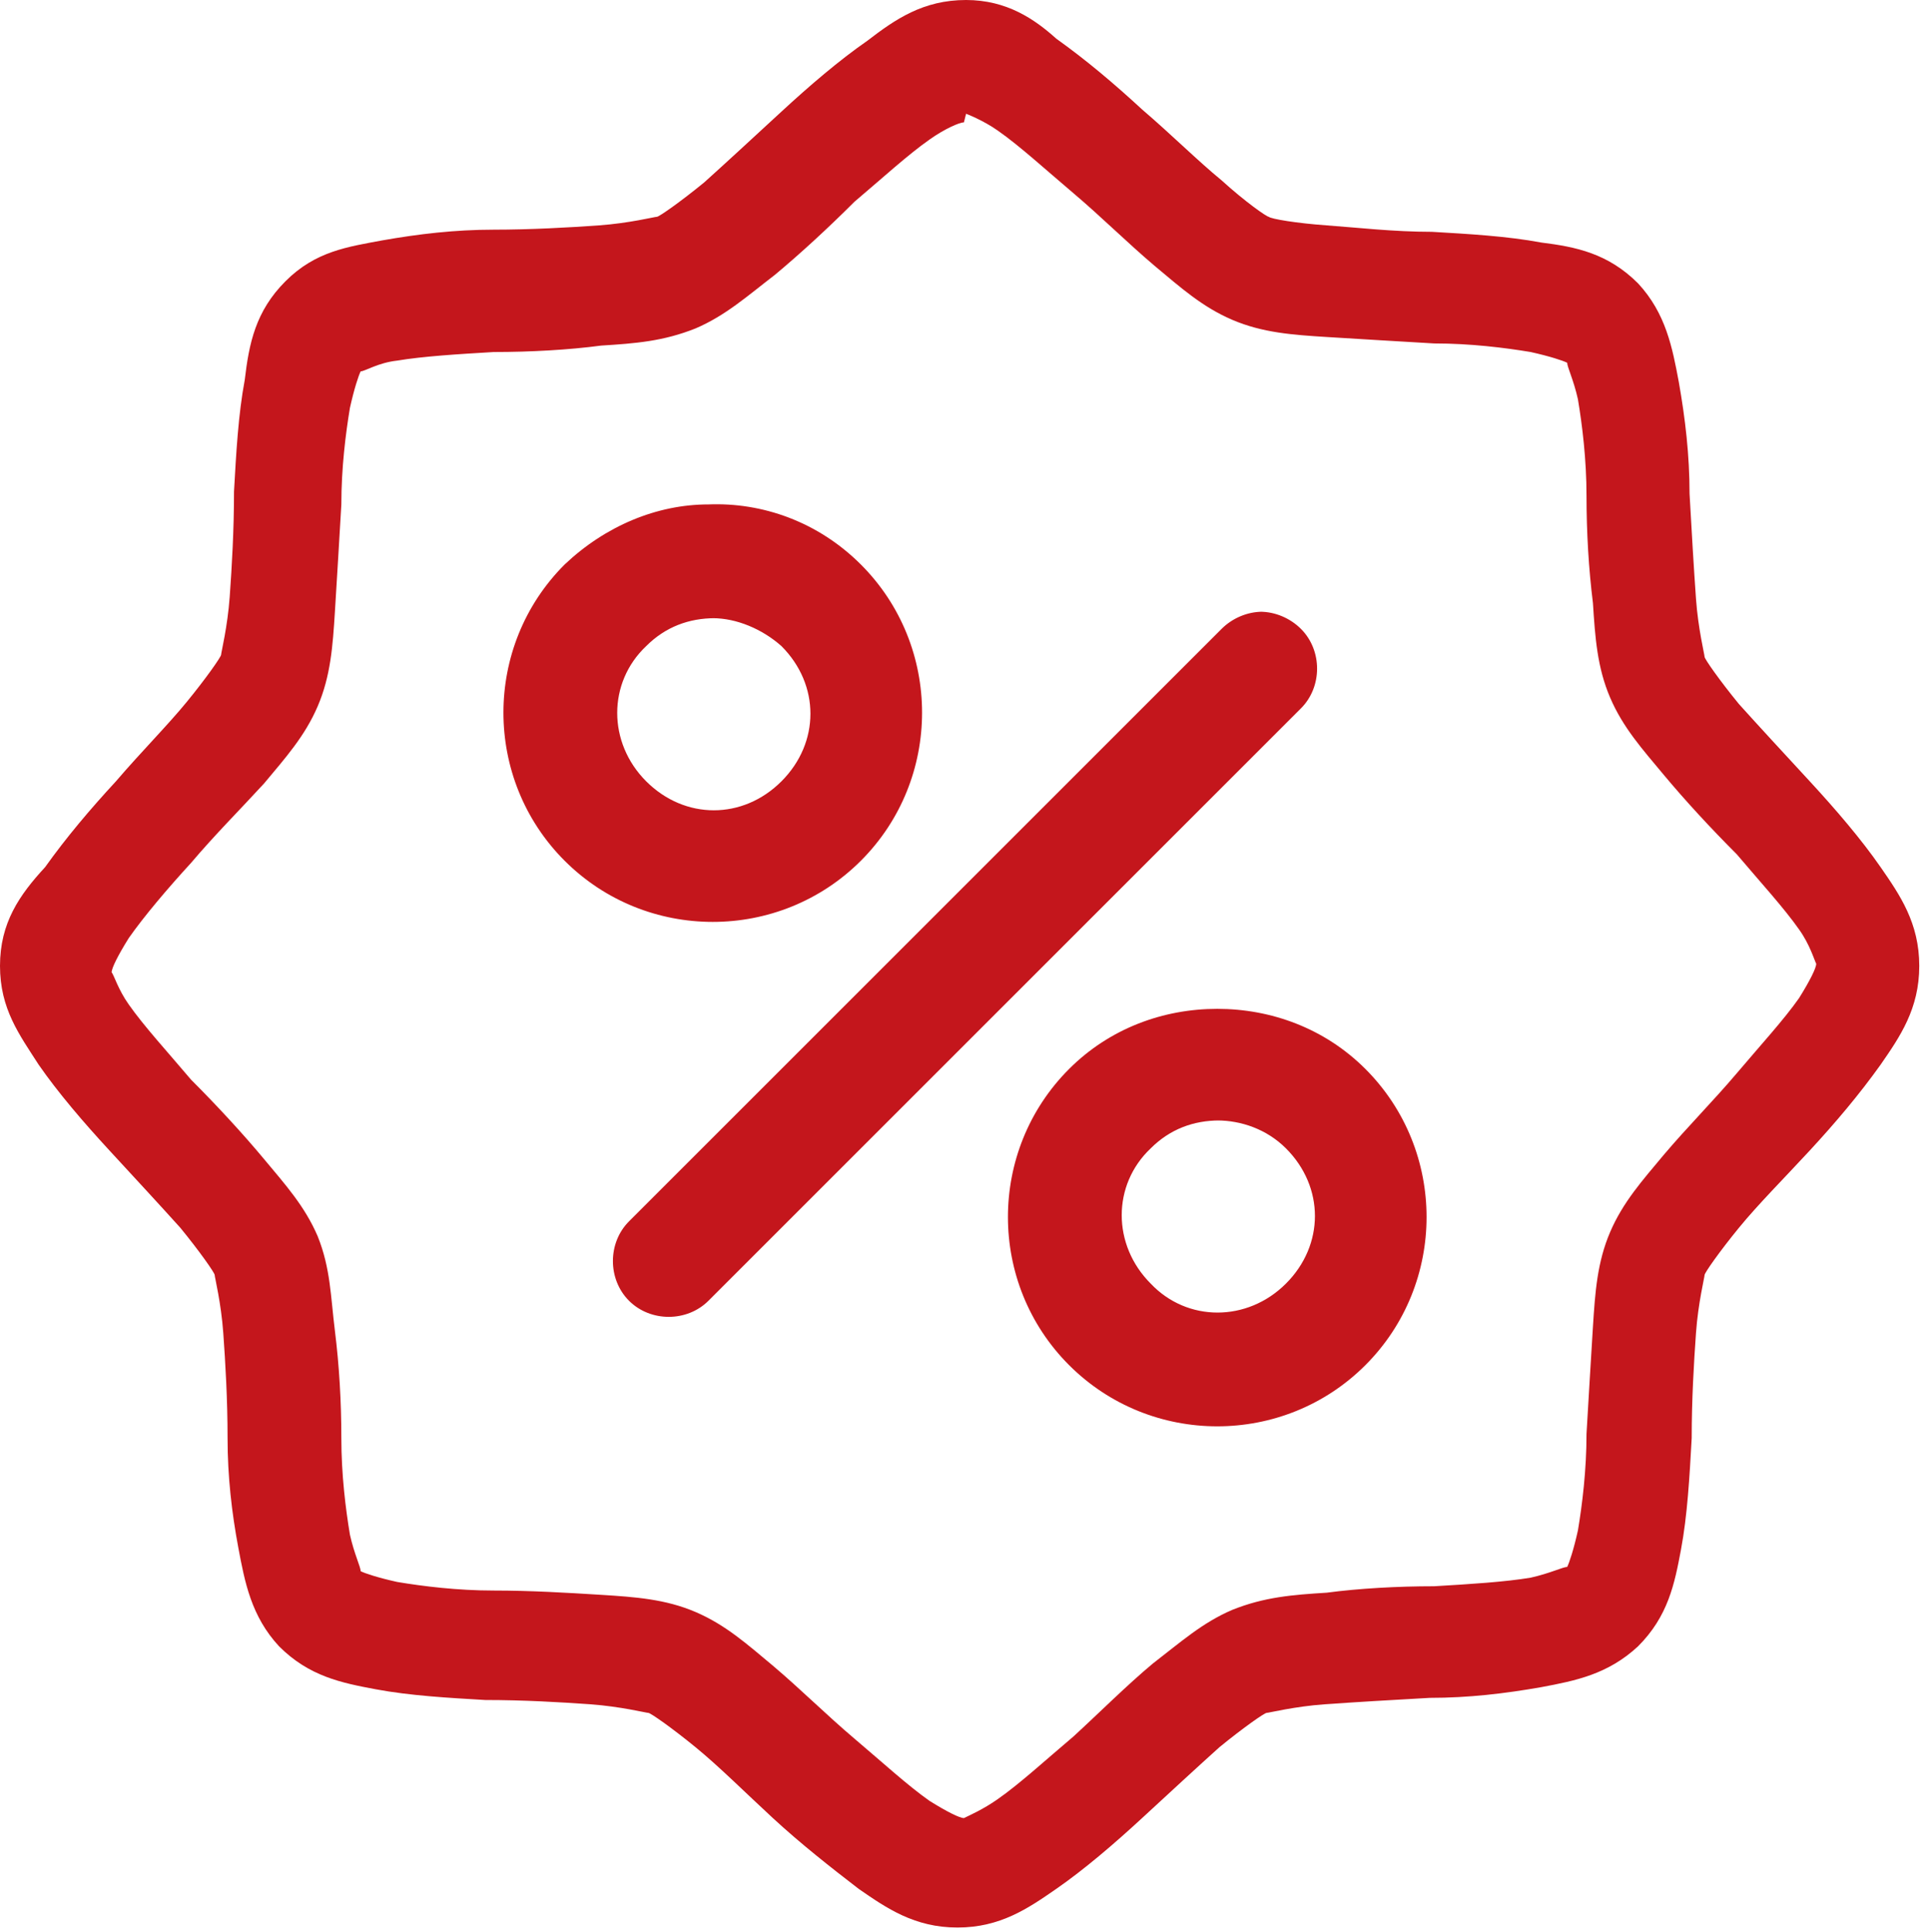
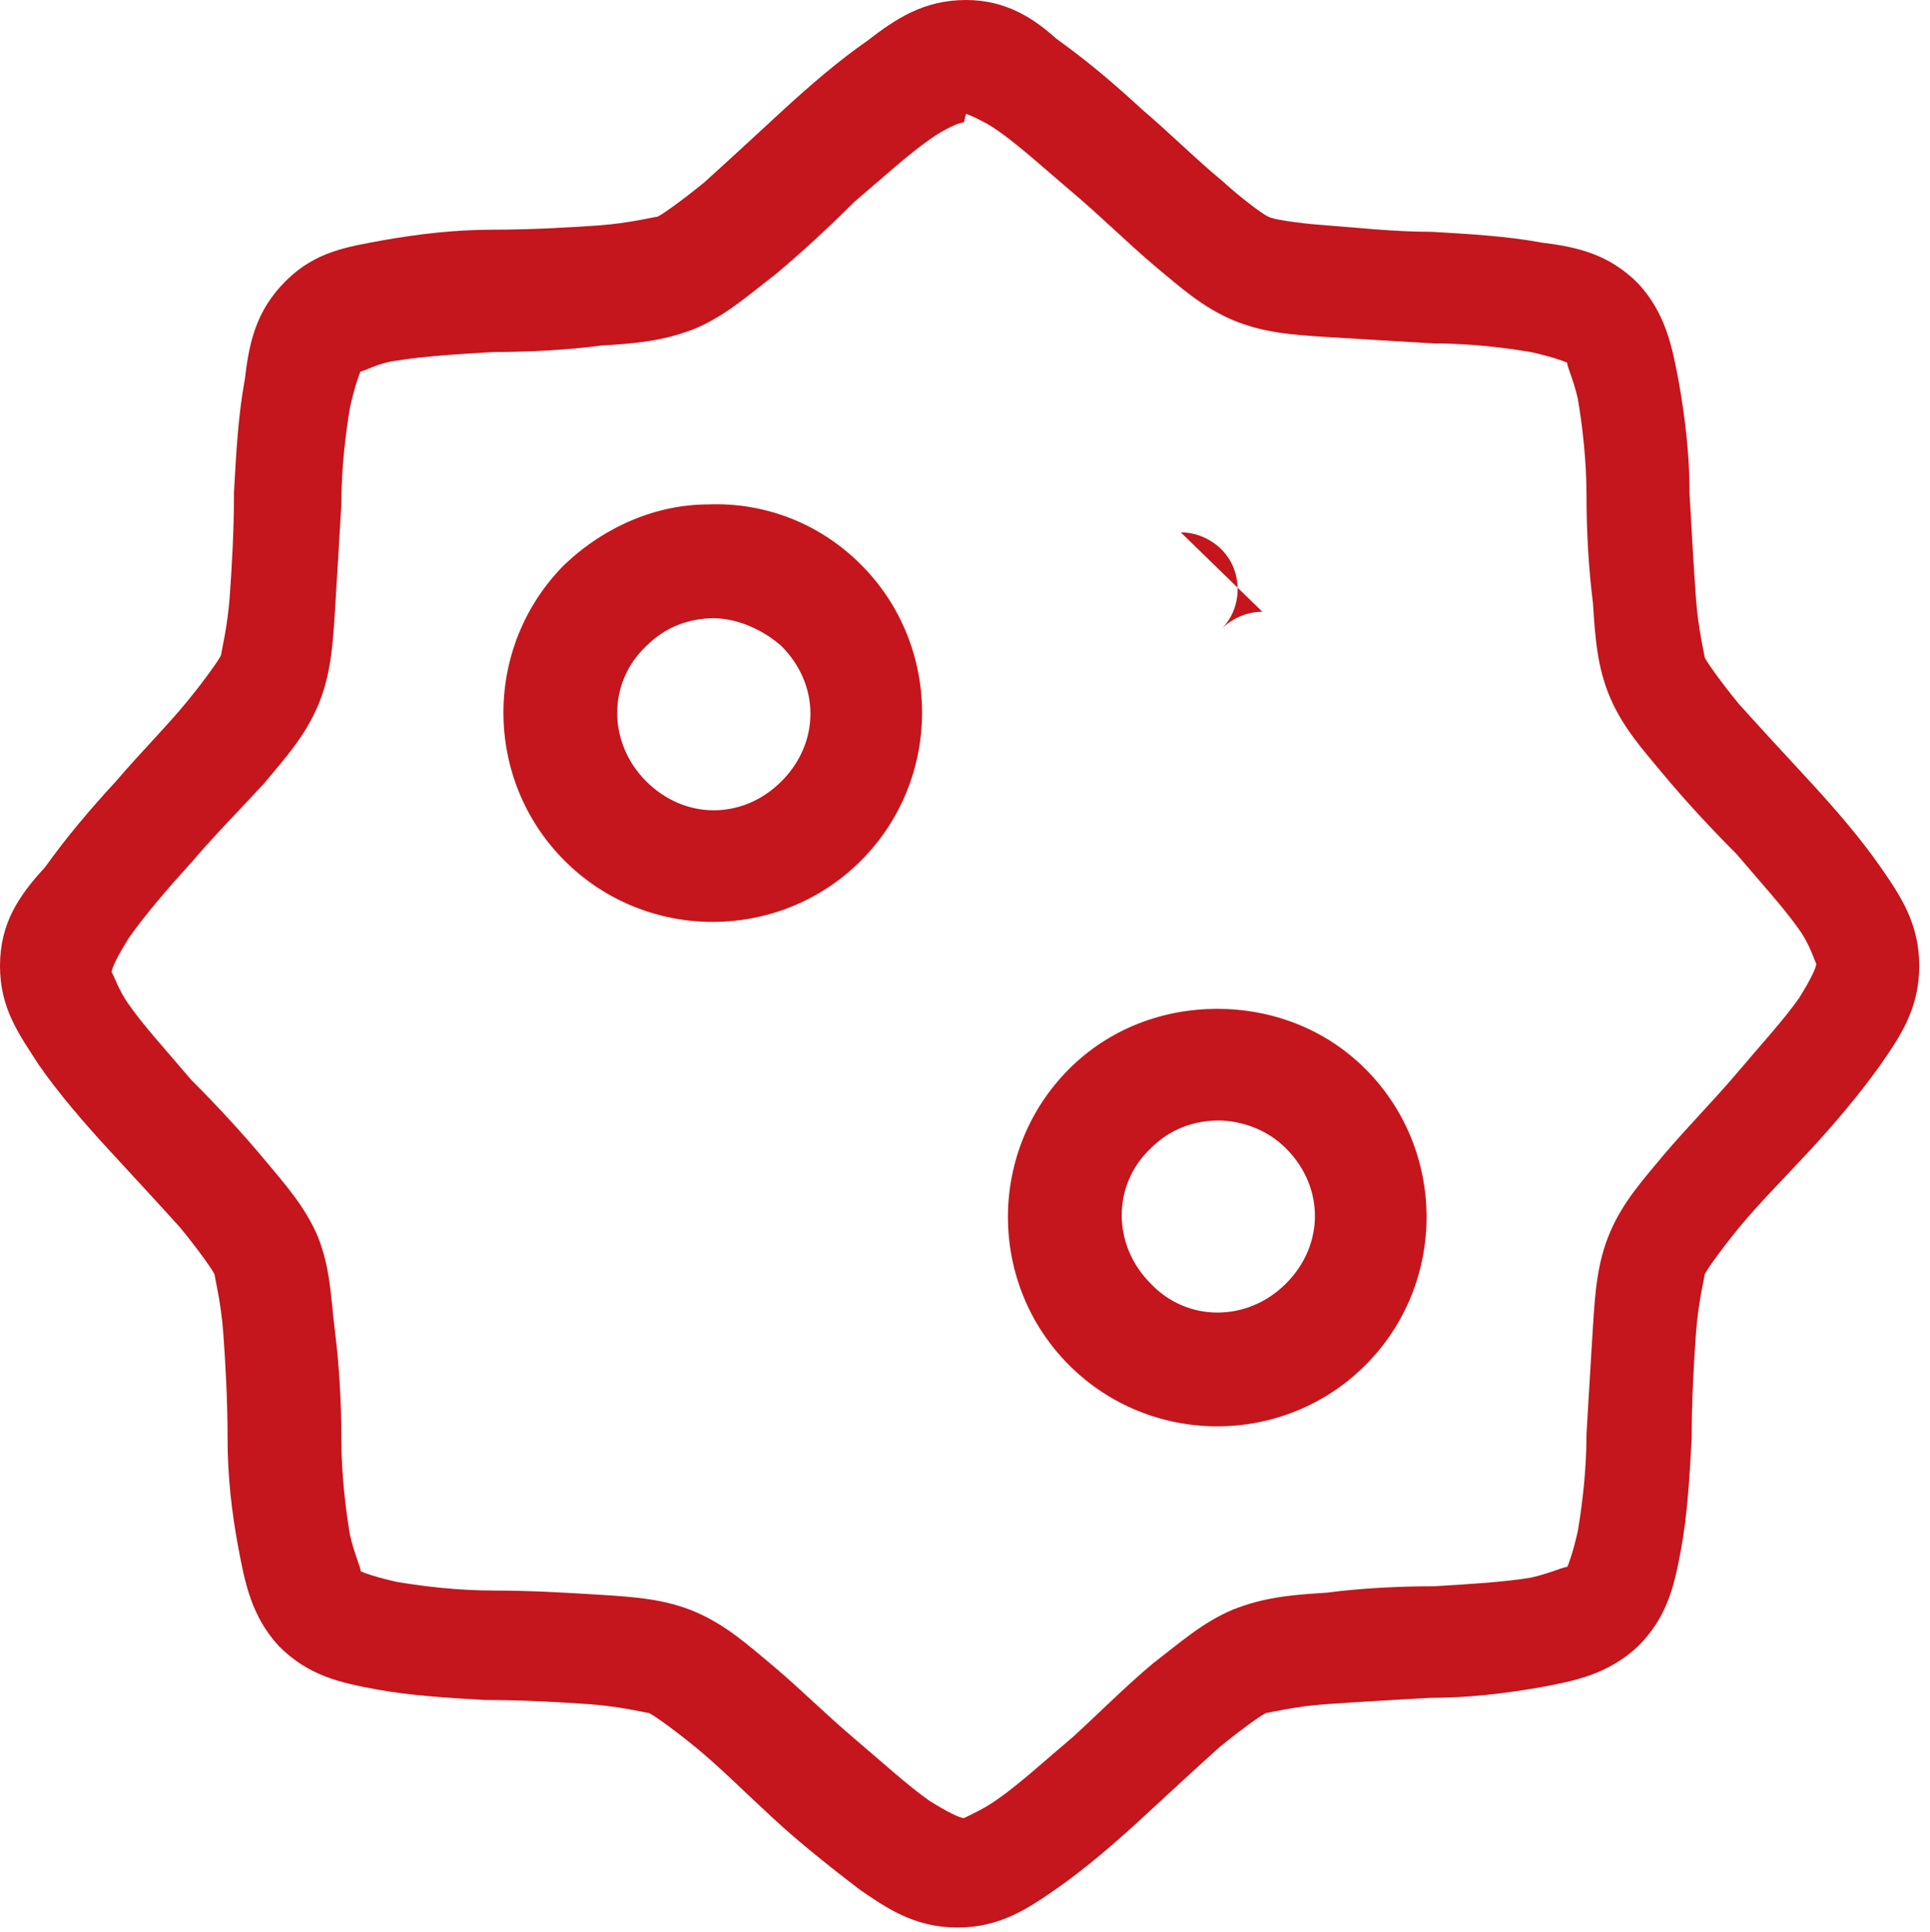
<svg xmlns="http://www.w3.org/2000/svg" id="Layer_1" data-name="Layer 1" viewBox="0 0 8.99 9">
  <defs>
    <style>
      .cls-1 {
        fill: #c4161c;
      }
    </style>
  </defs>
-   <path class="cls-1" d="M4.5,0c-.2,0-.33.09-.46.19-.13.09-.27.21-.4.33-.13.12-.26.24-.36.33-.11.09-.21.16-.22.16-.01,0-.13.03-.27.04-.14.01-.32.02-.49.02-.18,0-.35.02-.52.05-.16.03-.31.05-.45.19-.14.14-.17.29-.19.46-.03.16-.04.34-.05.52,0,.18-.01.35-.02.49-.01.14-.04.26-.04.27,0,.01-.07.11-.16.22-.09.11-.21.23-.33.37-.12.13-.23.26-.33.4C.09,4.17,0,4.3,0,4.5c0,.2.09.32.18.46.09.13.21.27.33.4.12.13.24.26.33.36.09.11.16.21.16.22,0,.01.03.13.04.27.01.14.02.31.02.49,0,.18.02.35.05.51.03.16.06.32.19.46.14.14.29.17.45.2.16.03.34.04.51.05.18,0,.35.01.49.02.14.01.26.04.27.04.01,0,.11.07.22.16.11.09.23.21.36.33.13.12.27.23.4.33.13.09.26.18.46.18.2,0,.33-.09.46-.18.13-.09.27-.21.4-.33.13-.12.26-.24.36-.33.11-.09.21-.16.22-.16.01,0,.13-.03.27-.04.14-.01.31-.02.49-.03.18,0,.35-.02.52-.05.16-.03.31-.06.45-.19.14-.14.17-.29.2-.45.03-.16.04-.34.05-.52,0-.18.01-.35.02-.49.01-.14.04-.26.04-.27,0-.01.07-.11.16-.22.09-.11.21-.23.33-.36.12-.13.23-.26.33-.4.09-.13.18-.26.18-.46,0-.2-.09-.33-.18-.46-.09-.13-.21-.27-.33-.4-.12-.13-.24-.26-.33-.36-.09-.11-.16-.21-.16-.22,0-.01-.03-.13-.04-.27-.01-.14-.02-.31-.03-.49,0-.18-.02-.35-.05-.52-.03-.16-.06-.32-.19-.46-.14-.14-.29-.17-.45-.19-.16-.03-.34-.04-.51-.05-.18,0-.35-.02-.49-.03-.14-.01-.26-.03-.27-.04-.01,0-.11-.07-.22-.17-.11-.09-.23-.21-.37-.33-.13-.12-.26-.23-.4-.33C4.82.09,4.69,0,4.5,0ZM4.5.53s.08.03.15.08c.1.07.22.18.35.29.13.11.25.23.38.34.12.1.22.19.36.25.14.06.28.07.44.08.16.01.33.02.5.03.17,0,.33.02.45.04.09.02.15.04.17.05,0,.02.03.08.05.17.02.12.04.28.04.45,0,.17.01.34.03.5.01.16.02.3.08.44.06.14.15.24.25.36.1.12.22.25.34.37.11.13.22.25.29.35.05.07.07.14.08.16,0,.02-.03.08-.08.16-.07.1-.18.22-.29.35-.11.13-.23.25-.34.38-.1.12-.19.22-.25.36-.06.14-.07.28-.08.44-.01.16-.02.33-.03.5,0,.17-.02.33-.04.45-.02.09-.04.15-.05.17-.02,0-.08.03-.17.05-.12.02-.28.03-.45.04-.17,0-.35.01-.5.03-.16.01-.29.02-.44.08-.14.06-.24.15-.37.25-.12.1-.25.23-.37.34-.13.11-.25.22-.35.29-.07.05-.14.08-.16.09-.02,0-.08-.03-.16-.08-.1-.07-.22-.18-.35-.29-.13-.11-.25-.23-.38-.34-.12-.1-.22-.19-.36-.25-.14-.06-.28-.07-.44-.08-.16-.01-.33-.02-.5-.02-.17,0-.33-.02-.45-.04-.09-.02-.15-.04-.17-.05,0-.02-.03-.08-.05-.17-.02-.12-.04-.28-.04-.45,0-.17-.01-.34-.03-.5s-.02-.29-.08-.44c-.06-.14-.15-.24-.25-.36-.1-.12-.22-.25-.34-.37-.11-.13-.22-.25-.29-.35-.05-.07-.07-.14-.08-.15,0-.02.03-.08.08-.16.07-.1.18-.23.29-.35.11-.13.23-.25.34-.37.1-.12.19-.22.25-.36.06-.14.07-.28.08-.44.01-.16.02-.33.03-.5,0-.17.02-.33.04-.45.02-.09.04-.15.05-.17.02,0,.08-.04.17-.05.12-.02.28-.03.45-.04.17,0,.35-.01.5-.03.16-.01.29-.02.44-.08.14-.06.24-.15.37-.25.12-.1.25-.22.37-.34.13-.11.25-.22.35-.29.07-.05.14-.08.16-.08ZM3.3,2.35c-.24,0-.48.1-.67.28-.38.38-.38,1,0,1.38s1,.38,1.38,0c.38-.38.38-1,0-1.38-.2-.2-.46-.29-.71-.28h0ZM5.88,2.85c-.07,0-.14.03-.19.08l-2.76,2.76c-.1.1-.1.27,0,.37,0,0,0,0,0,0,.1.1.27.1.37,0l2.76-2.76c.1-.1.1-.27,0-.37-.05-.05-.12-.08-.19-.08ZM3.32,2.88c.11,0,.23.05.32.13.18.18.18.45,0,.63-.18.18-.45.18-.63,0-.18-.18-.18-.46,0-.63.09-.09.2-.13.32-.13h0ZM5.67,4.7c-.25,0-.5.09-.69.28-.38.38-.38,1,0,1.38.38.38,1,.38,1.38,0,.38-.38.38-1,0-1.38-.19-.19-.44-.28-.69-.28h0ZM5.67,5.22c.11,0,.23.04.32.13.18.18.18.45,0,.63-.18.18-.46.18-.63,0-.18-.18-.18-.46,0-.63.09-.09.2-.13.32-.13h0Z" />
+   <path class="cls-1" d="M4.5,0c-.2,0-.33.09-.46.19-.13.09-.27.21-.4.33-.13.12-.26.24-.36.33-.11.09-.21.16-.22.16-.01,0-.13.03-.27.04-.14.01-.32.02-.49.02-.18,0-.35.02-.52.05-.16.03-.31.05-.45.19-.14.14-.17.29-.19.46-.03.16-.04.34-.05.52,0,.18-.01.35-.02.49-.01.14-.04.26-.04.27,0,.01-.07.11-.16.22-.09.11-.21.23-.33.37-.12.13-.23.26-.33.4C.09,4.17,0,4.3,0,4.5c0,.2.09.32.18.46.09.13.21.27.33.4.12.13.24.26.33.36.09.11.16.21.16.22,0,.01.03.13.04.27.01.14.02.31.02.49,0,.18.02.35.05.51.03.16.06.32.19.46.14.14.29.17.45.2.16.03.34.04.51.05.18,0,.35.01.49.02.14.01.26.04.27.04.01,0,.11.07.22.16.11.09.23.21.36.33.13.12.27.23.4.33.13.09.26.18.46.18.2,0,.33-.09.46-.18.13-.09.27-.21.4-.33.13-.12.26-.24.36-.33.11-.09.21-.16.22-.16.01,0,.13-.03.27-.04.14-.01.31-.02.49-.03.18,0,.35-.02.52-.05.16-.03.31-.06.45-.19.14-.14.17-.29.2-.45.03-.16.04-.34.05-.52,0-.18.01-.35.02-.49.01-.14.04-.26.04-.27,0-.01.07-.11.16-.22.09-.11.21-.23.33-.36.12-.13.23-.26.33-.4.09-.13.18-.26.18-.46,0-.2-.09-.33-.18-.46-.09-.13-.21-.27-.33-.4-.12-.13-.24-.26-.33-.36-.09-.11-.16-.21-.16-.22,0-.01-.03-.13-.04-.27-.01-.14-.02-.31-.03-.49,0-.18-.02-.35-.05-.52-.03-.16-.06-.32-.19-.46-.14-.14-.29-.17-.45-.19-.16-.03-.34-.04-.51-.05-.18,0-.35-.02-.49-.03-.14-.01-.26-.03-.27-.04-.01,0-.11-.07-.22-.17-.11-.09-.23-.21-.37-.33-.13-.12-.26-.23-.4-.33C4.82.09,4.69,0,4.5,0ZM4.5.53s.08.03.15.08c.1.07.22.18.35.29.13.11.25.23.38.34.12.1.22.19.36.25.14.06.28.07.44.08.16.01.33.02.5.03.17,0,.33.02.45.04.09.02.15.04.17.05,0,.02.03.08.05.17.02.12.04.28.04.45,0,.17.01.34.03.5.01.16.02.3.08.44.06.14.15.24.25.36.1.12.22.25.34.37.11.13.22.25.29.35.05.07.07.14.08.16,0,.02-.03.08-.08.16-.07.1-.18.22-.29.35-.11.13-.23.25-.34.38-.1.12-.19.22-.25.36-.06.14-.07.28-.08.44-.01.16-.02.33-.03.5,0,.17-.02.33-.04.45-.02.09-.04.15-.05.17-.02,0-.08.03-.17.05-.12.02-.28.03-.45.04-.17,0-.35.01-.5.03-.16.01-.29.02-.44.08-.14.06-.24.15-.37.25-.12.1-.25.23-.37.34-.13.11-.25.22-.35.29-.07.05-.14.08-.16.09-.02,0-.08-.03-.16-.08-.1-.07-.22-.18-.35-.29-.13-.11-.25-.23-.38-.34-.12-.1-.22-.19-.36-.25-.14-.06-.28-.07-.44-.08-.16-.01-.33-.02-.5-.02-.17,0-.33-.02-.45-.04-.09-.02-.15-.04-.17-.05,0-.02-.03-.08-.05-.17-.02-.12-.04-.28-.04-.45,0-.17-.01-.34-.03-.5s-.02-.29-.08-.44c-.06-.14-.15-.24-.25-.36-.1-.12-.22-.25-.34-.37-.11-.13-.22-.25-.29-.35-.05-.07-.07-.14-.08-.15,0-.02.03-.08.08-.16.07-.1.18-.23.29-.35.11-.13.23-.25.34-.37.1-.12.19-.22.25-.36.06-.14.07-.28.08-.44.01-.16.02-.33.03-.5,0-.17.02-.33.04-.45.02-.09.04-.15.05-.17.02,0,.08-.04.17-.05.12-.02.28-.03.45-.04.17,0,.35-.01.5-.03.16-.01.29-.02.44-.08.14-.06.24-.15.37-.25.12-.1.25-.22.37-.34.13-.11.25-.22.35-.29.07-.05.14-.08.16-.08ZM3.3,2.35c-.24,0-.48.1-.67.28-.38.38-.38,1,0,1.38s1,.38,1.38,0c.38-.38.38-1,0-1.38-.2-.2-.46-.29-.71-.28h0ZM5.88,2.85c-.07,0-.14.03-.19.08l-2.76,2.76l2.76-2.76c.1-.1.1-.27,0-.37-.05-.05-.12-.08-.19-.08ZM3.32,2.88c.11,0,.23.05.32.13.18.18.18.45,0,.63-.18.18-.45.18-.63,0-.18-.18-.18-.46,0-.63.09-.09.2-.13.32-.13h0ZM5.67,4.7c-.25,0-.5.09-.69.28-.38.38-.38,1,0,1.38.38.38,1,.38,1.38,0,.38-.38.38-1,0-1.38-.19-.19-.44-.28-.69-.28h0ZM5.67,5.22c.11,0,.23.04.32.13.18.18.18.45,0,.63-.18.18-.46.18-.63,0-.18-.18-.18-.46,0-.63.09-.09.2-.13.32-.13h0Z" />
</svg>